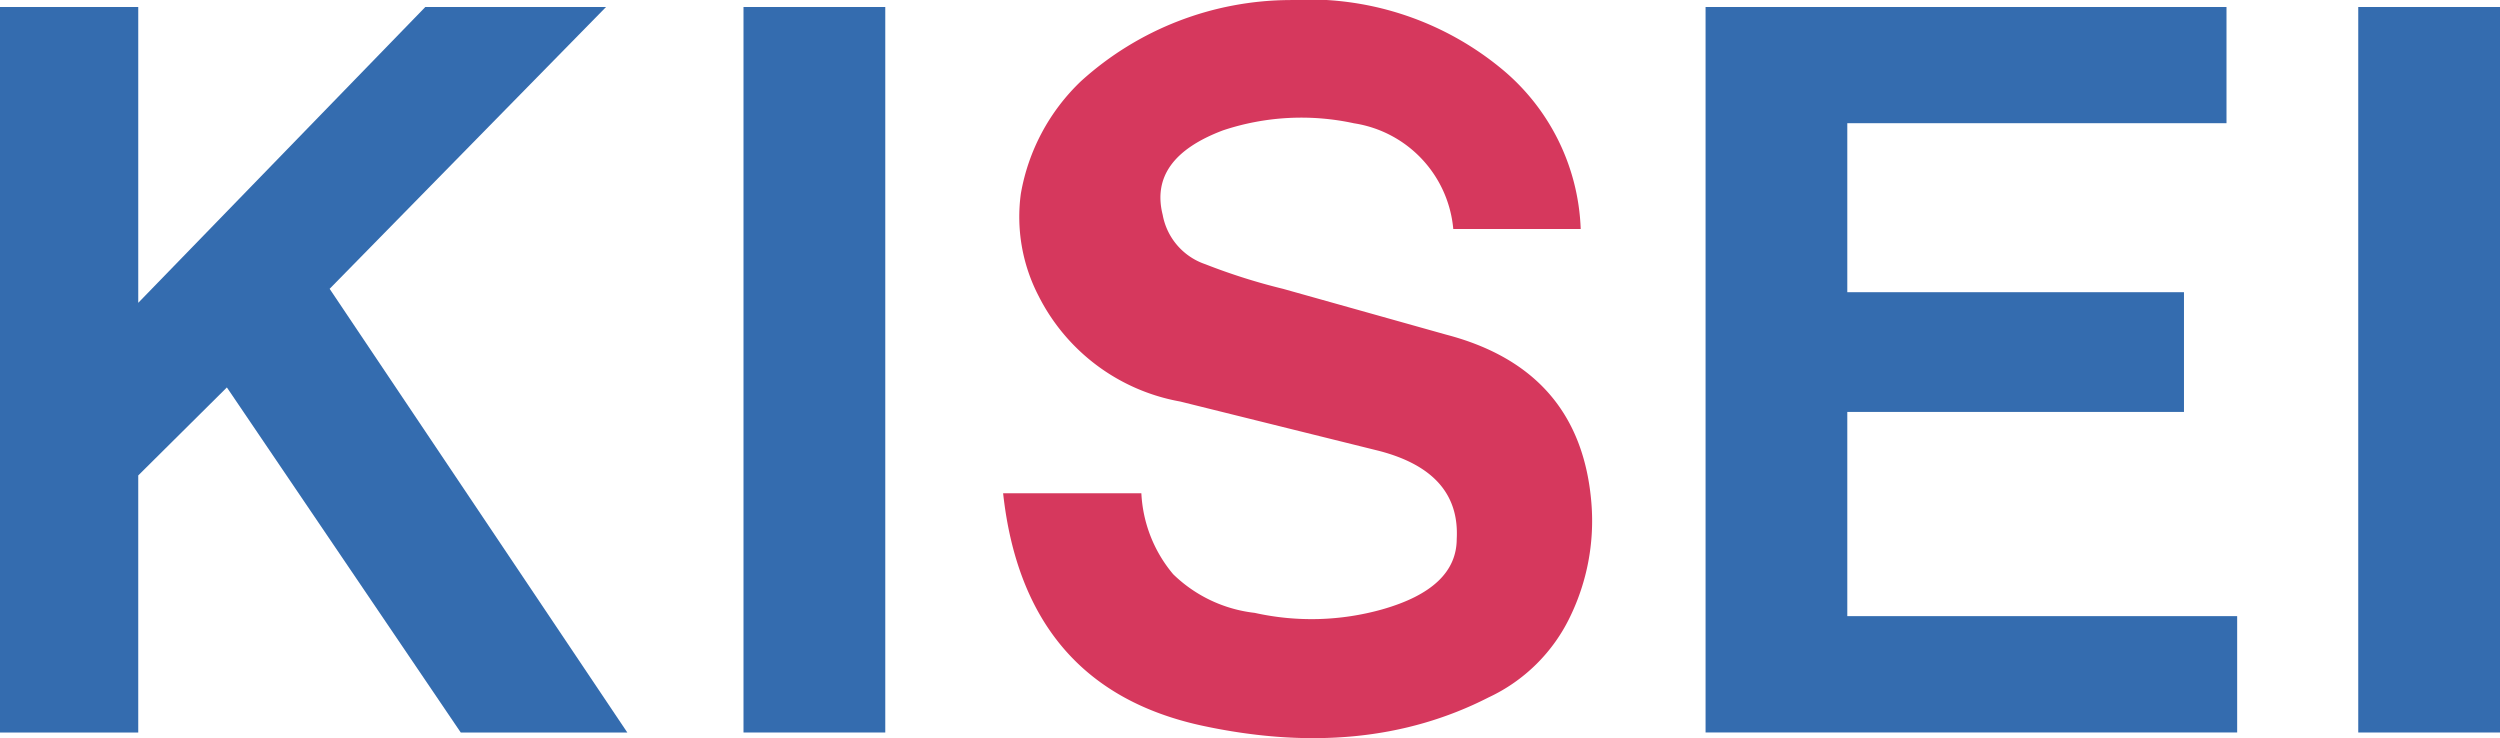
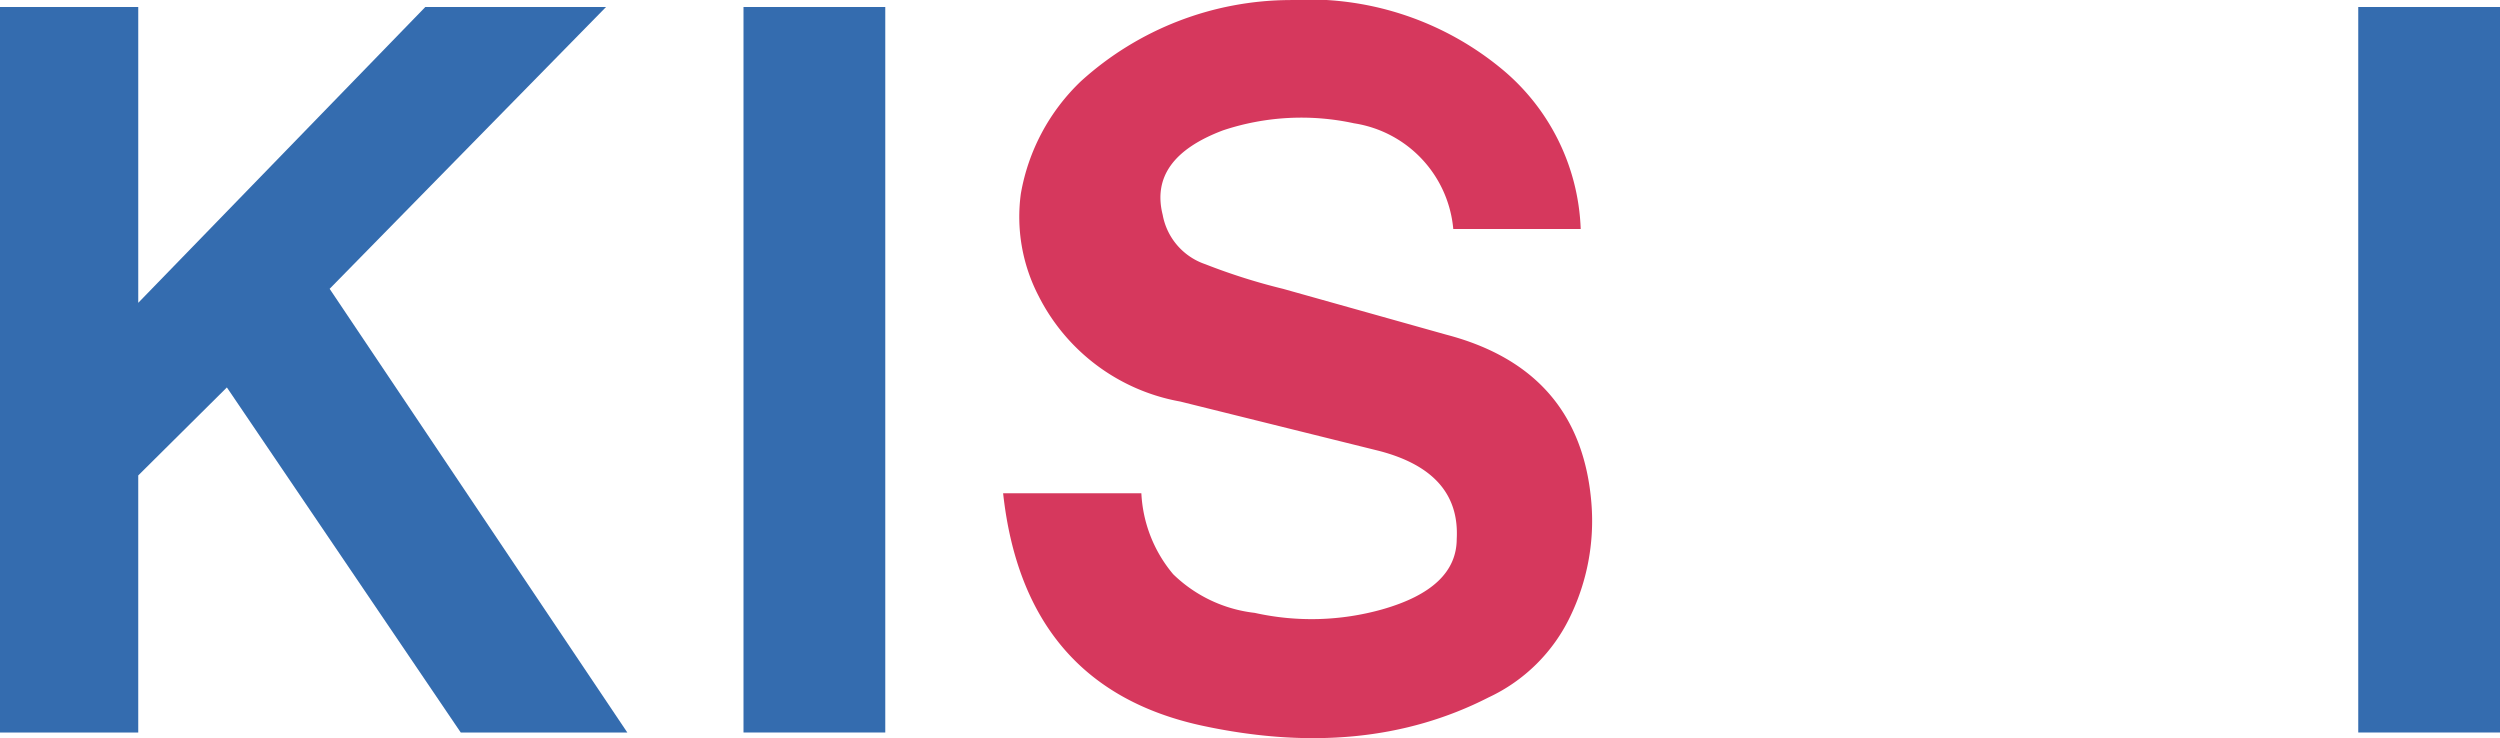
<svg xmlns="http://www.w3.org/2000/svg" width="110" height="32.484" viewBox="0 0 110 32.484">
  <g id="グループ_5533" data-name="グループ 5533" transform="translate(-247.477 -240.867)">
    <path id="パス_132031" data-name="パス 132031" d="M247.477,273.773V241.851h6.083v13.016l12.631-13.016h7.952l-12.162,12.4,13.1,19.525h-7.329l-10.292-15.186-3.9,3.872v11.314Z" transform="translate(0 -0.676)" fill="#346caf" />
    <path id="パス_132032" data-name="パス 132032" d="M352.577,273.773V241.851h6.238v31.922Z" transform="translate(-72.386 -0.676)" fill="#346caf" />
    <path id="パス_132033" data-name="パス 132033" d="M389.493,262.57h6.083a5.978,5.978,0,0,0,1.4,3.563,6.127,6.127,0,0,0,3.586,1.7,11.479,11.479,0,0,0,5.614-.154q3.273-.931,3.276-3.1.159-2.947-3.43-3.876l-8.733-2.168a8.7,8.7,0,0,1-6.237-4.649,7.553,7.553,0,0,1-.779-4.494,8.951,8.951,0,0,1,2.651-4.957,13.773,13.773,0,0,1,9.2-3.566,13.335,13.335,0,0,1,9.2,2.943,9.576,9.576,0,0,1,3.583,7.13H409.3a5.174,5.174,0,0,0-4.367-4.65,10.906,10.906,0,0,0-5.766.311q-3.278,1.238-2.652,3.72a2.827,2.827,0,0,0,1.871,2.168,26.747,26.747,0,0,0,3.429,1.086l7.172,2.014q5.928,1.551,6.393,7.438a9.661,9.661,0,0,1-.932,4.959,7.485,7.485,0,0,1-3.591,3.563q-5.456,2.792-12.628,1.241Q390.429,271.093,389.493,262.57Z" transform="translate(-97.879 0)" fill="#d6385d" />
-     <path id="パス_132034" data-name="パス 132034" d="M489.179,273.773V241.851H512.1v5.114H495.415V254.4h14.814v5.269H495.415v8.985h17.154v5.117Z" transform="translate(-166.657 -0.676)" fill="#346caf" />
    <path id="パス_132035" data-name="パス 132035" d="M580.837,273.773V241.851h6.237v31.922Z" transform="translate(-229.597 -0.676)" fill="#346caf" />
  </g>
</svg>